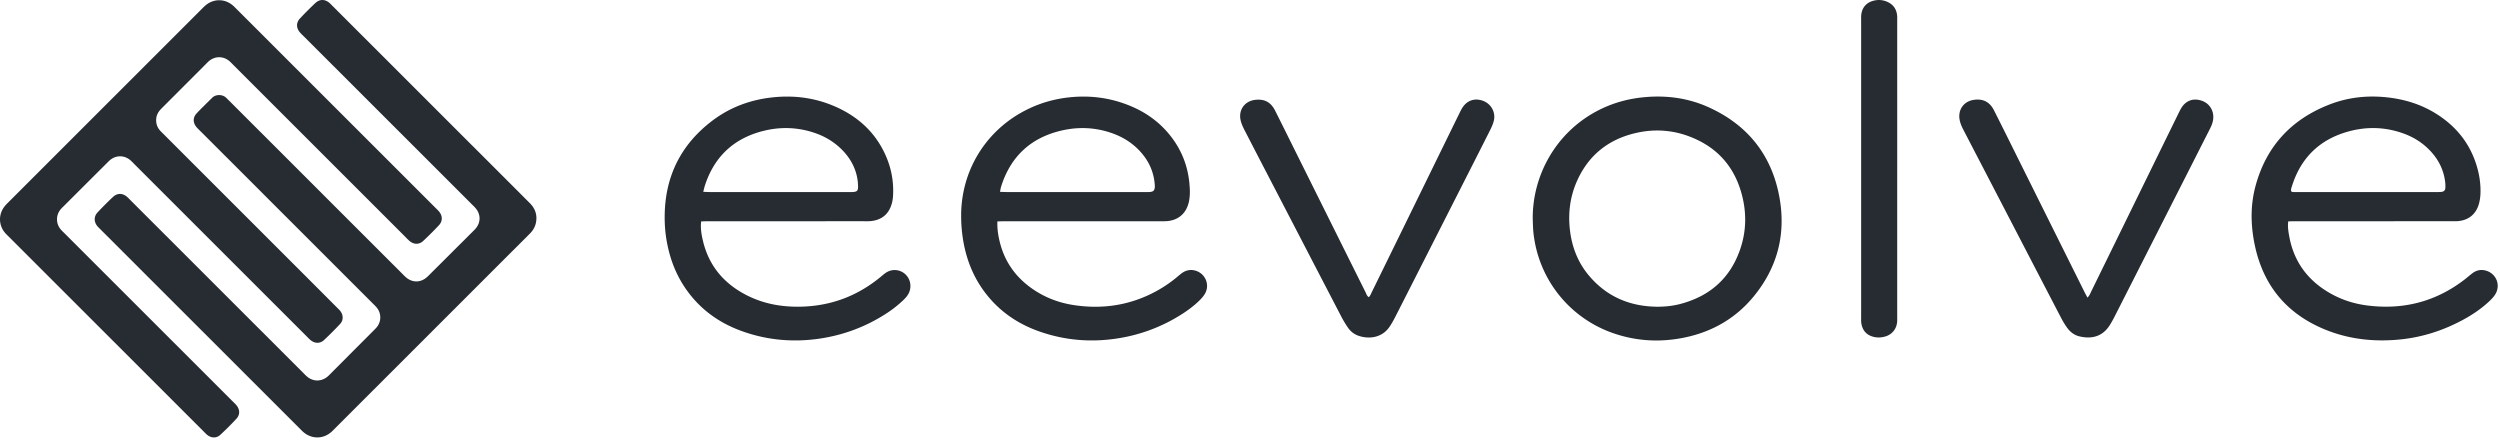
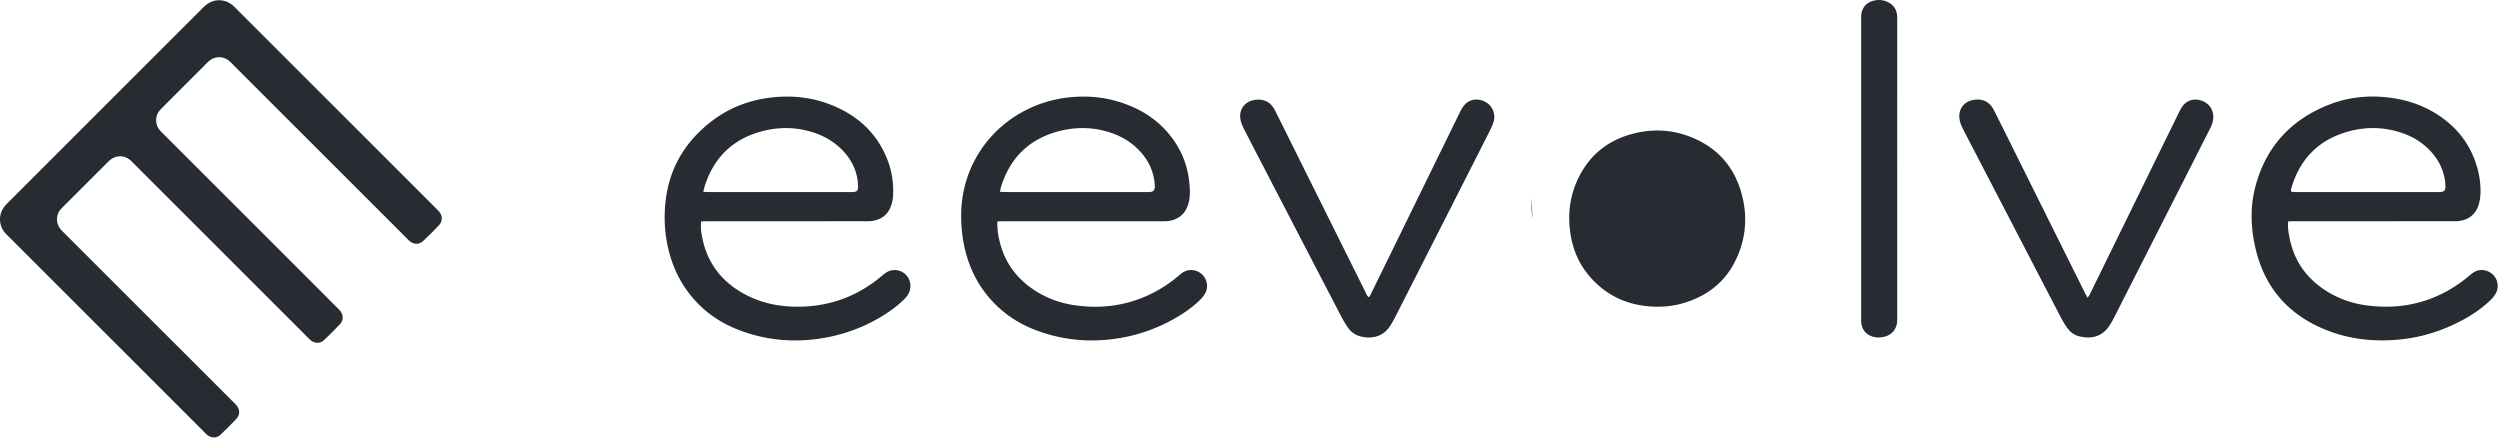
<svg xmlns="http://www.w3.org/2000/svg" width="749" height="132" fill="none">
-   <path fill="#272C33" d="M160.711 65.26c.001 1.673-.496 3.03-1.48 4.2-.364.433-.778.823-1.178 1.225-19.23 19.222-38.462 38.445-57.694 57.666-.362.362-.71.735-1.094 1.071-2.46 2.165-5.882 2.176-8.372.029-.34-.296-.656-.625-.977-.945-19.953-19.943-39.907-39.885-59.859-59.83-.28-.28-.573-.55-.83-.85-1.096-1.285-1.16-2.939-.02-4.163a96.428 96.428 0 0 1 4.681-4.689c1.26-1.179 2.836-1.141 4.15-.02.473.404.894.867 1.335 1.307l51.326 51.3c.401.4.786.817 1.212 1.19 1.892 1.659 4.436 1.648 6.334-.021.34-.299.65-.631.97-.952 4.24-4.251 8.48-8.503 12.718-12.756.32-.321.652-.635.938-.984 1.392-1.704 1.425-4.08.062-5.805-.382-.487-.845-.915-1.285-1.355L60.205 39.457c-.44-.442-.904-.864-1.306-1.336-1.126-1.32-1.17-2.89.01-4.152 1.506-1.614 3.111-3.135 4.676-4.694 1.062-1.056 3.084-1.06 4.176.022.403.398.81.793 1.21 1.193l51.316 51.29c.401.4.789.814 1.208 1.194 1.952 1.773 4.498 1.792 6.444.033.629-.568 1.214-1.188 1.816-1.788 4.013-3.998 8.025-7.997 12.036-11.997.24-.24.485-.477.705-.736 1.597-1.893 1.572-4.312-.071-6.19-.373-.423-.789-.811-1.189-1.213-16.708-16.698-33.415-33.398-50.123-50.098-.4-.4-.822-.783-1.194-1.208-1.207-1.374-1.252-2.968-.018-4.283A100.256 100.256 0 0 1 94.464.926c1.339-1.253 2.91-1.21 4.281-.017.298.26.566.554.847.836l58.656 58.628c.321.32.651.634.944.977.995 1.164 1.497 2.517 1.519 3.91z" />
-   <path fill="#272C33" d="M46.787 36.053a4.475 4.475 0 0 0 1.13 3.012c.37.427.786.815 1.187 1.215l43.158 43.14c2.925 2.924 5.844 5.854 8.765 8.782.28.28.575.551.828.854 1.039 1.238 1.109 2.85.02 4.022a97.262 97.262 0 0 1-4.804 4.807c-1.183 1.104-2.763 1.057-4.025.016-.436-.359-.82-.78-1.222-1.18L40.37 49.292c-.44-.44-.863-.904-1.336-1.307-1.798-1.533-4.25-1.54-6.071-.025-.348.288-.661.62-.981.94-4.294 4.28-8.584 8.563-12.875 12.845-.32.32-.653.632-.941.98a4.629 4.629 0 0 0-.02 5.942c.394.478.857.902 1.298 1.342a789373.9 789373.9 0 0 0 50.131 50.108c.4.402.823.783 1.192 1.211 1.139 1.317 1.212 2.9.045 4.152A89.913 89.913 0 0 1 66 130.279c-1.184 1.092-2.776.998-4.021-.066-.3-.257-.57-.552-.85-.832-19.556-19.545-39.112-39.092-58.666-58.638-.322-.32-.652-.632-.946-.976-1.934-2.264-2.029-5.468-.218-7.84.376-.494.82-.936 1.26-1.376C21.872 41.243 41.188 21.936 60.504 2.632c.36-.36.719-.727 1.11-1.052 2.426-2.016 5.7-2.01 8.107.017.432.364.826.776 1.226 1.176 19.874 19.863 39.748 39.727 59.62 59.591.321.32.656.63.946.975 1.11 1.313 1.15 2.917-.016 4.154a105.508 105.508 0 0 1-4.69 4.683c-1.25 1.17-2.83 1.119-4.15-.012-.429-.368-.812-.79-1.212-1.19L69.99 19.544c-.402-.4-.787-.818-1.212-1.192-1.824-1.597-4.368-1.605-6.203-.029-.257.22-.493.468-.733.708-4.406 4.41-8.811 8.817-13.214 13.228-.28.281-.561.563-.809.87-.696.87-1.063 1.86-1.032 2.923zM210.07 66.34c-.235 1.99.063 3.724.443 5.432 1.76 7.904 6.514 13.426 13.702 16.932 4.827 2.353 9.976 3.256 15.326 3.182 9.377-.126 17.613-3.253 24.753-9.31.388-.33.787-.655 1.215-.927 1.818-1.147 4.066-.953 5.669.464 1.551 1.37 2.024 3.685 1.149 5.593-.385.84-.98 1.518-1.636 2.151-1.676 1.62-3.517 3.033-5.481 4.283-5.811 3.693-12.116 6.097-18.913 7.196-8.215 1.326-16.274.677-24.102-2.155-7.244-2.62-13.136-7.043-17.349-13.567-2.875-4.452-4.519-9.354-5.293-14.57-.342-2.304-.458-4.622-.407-6.947.253-11.493 4.941-20.779 14.047-27.773 5.474-4.204 11.734-6.51 18.609-7.188 6.751-.668 13.229.32 19.363 3.216 6.31 2.978 11.128 7.526 14.054 13.936 1.847 4.044 2.63 8.296 2.31 12.73a10.005 10.005 0 0 1-.562 2.643c-1.001 2.785-3.074 4.252-5.98 4.57-.728.08-1.47.049-2.206.049-15.527.002-31.052.001-46.579.004-.669 0-1.339.034-2.132.056zm.619-8.874c.801.031 1.358.071 1.917.071 13.935.004 27.869.003 41.804.003.34 0 .68.009 1.019-.008 1.365-.071 1.68-.375 1.642-1.787a15.49 15.49 0 0 0-.294-2.692c-.692-3.383-2.427-6.19-4.898-8.56-2.329-2.235-5.068-3.785-8.126-4.783-4.863-1.584-9.814-1.748-14.752-.562-8.908 2.137-14.88 7.569-17.77 16.304-.193.582-.321 1.186-.542 2.014zm474.865 8.86c-.215 1.696.061 3.152.325 4.584 1.363 7.41 5.42 12.95 11.886 16.745 3.456 2.031 7.198 3.291 11.172 3.823 10.913 1.46 20.792-1.03 29.536-7.795.805-.622 1.562-1.312 2.385-1.91 1.164-.847 2.473-1.087 3.871-.708 3.1.841 4.54 4.266 2.902 7.03-.453.766-1.088 1.45-1.74 2.066-2.357 2.232-5.02 4.053-7.866 5.598-5.835 3.168-12.034 5.215-18.651 5.914-7.964.838-15.736.017-23.151-3.092-11.277-4.73-18.169-13.158-20.686-25.115-1.252-5.952-1.366-11.935.242-17.835 3.24-11.881 10.784-19.937 22.212-24.349 5.472-2.112 11.175-2.747 17.03-2.13 5.322.56 10.31 2.086 14.853 4.926 5.881 3.677 10.027 8.75 12.089 15.428.859 2.779 1.296 5.63 1.182 8.537a13.11 13.11 0 0 1-.499 3.17c-.916 3.101-3.264 4.882-6.499 5.048-.621.032-1.245.02-1.869.02l-46.563.002c-.67 0-1.341.026-2.161.043zm.929-8.936c.524.23 1.098.147 1.655.147 13.985.004 27.972.004 41.959.001.452 0 .908.004 1.356-.047.737-.082 1.125-.453 1.176-1.209a9.725 9.725 0 0 0-.07-1.86c-.458-3.605-2.026-6.683-4.52-9.301-2.184-2.295-4.793-3.958-7.756-5.055-5.72-2.117-11.541-2.227-17.34-.49-8.328 2.493-13.744 8-16.309 16.306-.149.48-.364.952-.151 1.508zm-387.664 8.947c-.087 2.406.28 4.518.829 6.6 1.474 5.588 4.643 10.012 9.327 13.364 3.752 2.684 7.953 4.346 12.48 5.063 8.648 1.37 16.921.17 24.695-3.984a38.774 38.774 0 0 0 6.728-4.577c.432-.366.866-.734 1.329-1.056 2.191-1.523 4.547-.764 5.812.356 1.668 1.477 2.127 3.912.996 5.874-.444.771-1.065 1.466-1.708 2.091-1.585 1.545-3.357 2.867-5.224 4.056a49.651 49.651 0 0 1-18.903 7.207c-8.21 1.333-16.262.678-24.094-2.135-6.496-2.332-11.944-6.163-16.103-11.727-3.353-4.488-5.369-9.545-6.345-15.032a44.552 44.552 0 0 1-.679-7.94c.031-13.152 7.113-24.958 18.733-31.16 4.347-2.32 8.972-3.7 13.883-4.197 6.511-.659 12.767.263 18.751 2.885 4.426 1.94 8.221 4.76 11.248 8.555 3.296 4.135 5.21 8.836 5.746 14.105.184 1.811.276 3.606-.057 5.411-.707 3.835-3.277 6.07-7.164 6.179-.567.016-1.133.006-1.7.006-15.464 0-30.928 0-46.392.003-.668 0-1.337.032-2.188.053zm.78-8.86c.807.026 1.42.06 2.033.06 13.82.004 27.642.003 41.462.003.453 0 .908.013 1.36-.016 1.1-.072 1.49-.484 1.532-1.601.01-.282-.018-.566-.042-.848-.282-3.314-1.509-6.247-3.596-8.824-2.533-3.128-5.786-5.216-9.57-6.483-4.787-1.604-9.678-1.804-14.579-.69-9.292 2.11-15.401 7.74-18.269 16.84-.134.426-.188.875-.331 1.56zm159.606 8.07c-.085-12.947 6.887-25.843 19.456-32.387 4.316-2.247 8.909-3.547 13.761-4.02 6.795-.666 13.37.209 19.574 3.035 11.58 5.275 18.75 14.21 21.085 26.726 2.079 11.142-.52 21.264-7.775 30.032-5.473 6.616-12.594 10.601-20.982 12.267-7.02 1.393-13.972 1.013-20.776-1.3-12.516-4.253-21.615-14.927-23.818-27.93a31.26 31.26 0 0 1-.369-2.861c-.092-1.184-.108-2.373-.156-3.561zm37.281 26.349c2.338 0 4.647-.23 6.902-.82 8.937-2.34 15.072-7.786 18.032-16.58 1.621-4.813 1.856-9.78.781-14.746-2.012-9.29-7.444-15.713-16.412-18.992-5.008-1.83-10.188-2.128-15.387-.979-8.4 1.86-14.506 6.662-17.989 14.583-2.121 4.825-2.687 9.896-1.988 15.119.663 4.947 2.483 9.4 5.723 13.205 5.321 6.252 12.209 9.125 20.338 9.21zm128.922-2.731c.652-.66.863-1.315 1.154-1.91 4.888-9.96 9.765-19.927 14.646-29.893 3.835-7.83 7.67-15.66 11.511-23.486.299-.608.597-1.226.976-1.784 1.311-1.934 3.419-2.798 5.971-1.909 2.273.791 3.609 2.91 3.426 5.294-.088 1.153-.52 2.192-1.038 3.21-1.928 3.782-3.844 7.571-5.766 11.358-7.536 14.841-15.069 29.684-22.613 44.521-.512 1.008-1.045 2.012-1.659 2.96-2.198 3.394-5.48 4.111-9.068 3.24-1.54-.373-2.757-1.336-3.666-2.612a26.072 26.072 0 0 1-1.844-3.045c-5.676-10.897-11.332-21.804-16.995-32.707-4.044-7.788-8.089-15.576-12.137-23.363-.55-1.058-1.044-2.126-1.231-3.326-.451-2.896 1.277-5.31 4.172-5.777 2.8-.453 4.859.547 6.161 3.123 2.63 5.206 5.211 10.435 7.81 15.655 6.433 12.924 12.864 25.85 19.298 38.772.251.503.527.993.892 1.679zm-215.302-.133c.476-.474.666-1.07.93-1.61a44744.76 44744.76 0 0 0 15.247-31.114c3.66-7.474 7.315-14.952 10.98-22.424.323-.659.653-1.327 1.08-1.92 1.599-2.221 4.001-2.58 6.188-1.67 2.295.957 3.6 3.426 3.032 5.832-.232.978-.653 1.93-1.108 2.834-3.311 6.573-6.651 13.132-9.984 19.695-6.103 12.014-12.203 24.03-18.316 36.037-.537 1.058-1.111 2.107-1.765 3.095-2.475 3.729-6.691 3.788-9.503 2.764-1.257-.458-2.28-1.287-3.032-2.379a30.378 30.378 0 0 1-1.931-3.19c-6.041-11.602-12.062-23.213-18.088-34.82-3.678-7.086-7.365-14.167-11.021-21.264-.463-.898-.889-1.851-1.115-2.83-.742-3.216 1.295-5.904 4.592-6.18 2.691-.224 4.486.777 5.756 3.3 2.063 4.096 4.091 8.21 6.134 12.316 6.988 14.04 13.974 28.08 20.968 42.117.242.487.368 1.071.956 1.411zm158.297-38.421v43.984c0 .566.019 1.133-.012 1.698-.12 2.167-1.449 3.883-3.518 4.509-1.275.385-2.582.422-3.856.038-1.998-.602-3.075-2.028-3.371-4.056-.073-.5-.048-1.017-.048-1.525V5.934c0-.454-.013-.908.025-1.359.191-2.243 1.49-3.785 3.66-4.353a6.157 6.157 0 0 1 4.304.397c1.68.79 2.587 2.148 2.786 3.972.061.56.029 1.13.029 1.697l.001 44.323z" />
+   <path fill="#272C33" d="M46.787 36.053a4.475 4.475 0 0 0 1.13 3.012c.37.427.786.815 1.187 1.215l43.158 43.14c2.925 2.924 5.844 5.854 8.765 8.782.28.28.575.551.828.854 1.039 1.238 1.109 2.85.02 4.022a97.262 97.262 0 0 1-4.804 4.807c-1.183 1.104-2.763 1.057-4.025.016-.436-.359-.82-.78-1.222-1.18L40.37 49.292c-.44-.44-.863-.904-1.336-1.307-1.798-1.533-4.25-1.54-6.071-.025-.348.288-.661.62-.981.94-4.294 4.28-8.584 8.563-12.875 12.845-.32.32-.653.632-.941.98a4.629 4.629 0 0 0-.02 5.942c.394.478.857.902 1.298 1.342a789373.9 789373.9 0 0 0 50.131 50.108c.4.402.823.783 1.192 1.211 1.139 1.317 1.212 2.9.045 4.152A89.913 89.913 0 0 1 66 130.279c-1.184 1.092-2.776.998-4.021-.066-.3-.257-.57-.552-.85-.832-19.556-19.545-39.112-39.092-58.666-58.638-.322-.32-.652-.632-.946-.976-1.934-2.264-2.029-5.468-.218-7.84.376-.494.82-.936 1.26-1.376C21.872 41.243 41.188 21.936 60.504 2.632c.36-.36.719-.727 1.11-1.052 2.426-2.016 5.7-2.01 8.107.017.432.364.826.776 1.226 1.176 19.874 19.863 39.748 39.727 59.62 59.591.321.32.656.63.946.975 1.11 1.313 1.15 2.917-.016 4.154a105.508 105.508 0 0 1-4.69 4.683c-1.25 1.17-2.83 1.119-4.15-.012-.429-.368-.812-.79-1.212-1.19L69.99 19.544c-.402-.4-.787-.818-1.212-1.192-1.824-1.597-4.368-1.605-6.203-.029-.257.22-.493.468-.733.708-4.406 4.41-8.811 8.817-13.214 13.228-.28.281-.561.563-.809.87-.696.87-1.063 1.86-1.032 2.923zM210.07 66.34c-.235 1.99.063 3.724.443 5.432 1.76 7.904 6.514 13.426 13.702 16.932 4.827 2.353 9.976 3.256 15.326 3.182 9.377-.126 17.613-3.253 24.753-9.31.388-.33.787-.655 1.215-.927 1.818-1.147 4.066-.953 5.669.464 1.551 1.37 2.024 3.685 1.149 5.593-.385.84-.98 1.518-1.636 2.151-1.676 1.62-3.517 3.033-5.481 4.283-5.811 3.693-12.116 6.097-18.913 7.196-8.215 1.326-16.274.677-24.102-2.155-7.244-2.62-13.136-7.043-17.349-13.567-2.875-4.452-4.519-9.354-5.293-14.57-.342-2.304-.458-4.622-.407-6.947.253-11.493 4.941-20.779 14.047-27.773 5.474-4.204 11.734-6.51 18.609-7.188 6.751-.668 13.229.32 19.363 3.216 6.31 2.978 11.128 7.526 14.054 13.936 1.847 4.044 2.63 8.296 2.31 12.73a10.005 10.005 0 0 1-.562 2.643c-1.001 2.785-3.074 4.252-5.98 4.57-.728.08-1.47.049-2.206.049-15.527.002-31.052.001-46.579.004-.669 0-1.339.034-2.132.056zm.619-8.874c.801.031 1.358.071 1.917.071 13.935.004 27.869.003 41.804.003.34 0 .68.009 1.019-.008 1.365-.071 1.68-.375 1.642-1.787a15.49 15.49 0 0 0-.294-2.692c-.692-3.383-2.427-6.19-4.898-8.56-2.329-2.235-5.068-3.785-8.126-4.783-4.863-1.584-9.814-1.748-14.752-.562-8.908 2.137-14.88 7.569-17.77 16.304-.193.582-.321 1.186-.542 2.014zm474.865 8.86c-.215 1.696.061 3.152.325 4.584 1.363 7.41 5.42 12.95 11.886 16.745 3.456 2.031 7.198 3.291 11.172 3.823 10.913 1.46 20.792-1.03 29.536-7.795.805-.622 1.562-1.312 2.385-1.91 1.164-.847 2.473-1.087 3.871-.708 3.1.841 4.54 4.266 2.902 7.03-.453.766-1.088 1.45-1.74 2.066-2.357 2.232-5.02 4.053-7.866 5.598-5.835 3.168-12.034 5.215-18.651 5.914-7.964.838-15.736.017-23.151-3.092-11.277-4.73-18.169-13.158-20.686-25.115-1.252-5.952-1.366-11.935.242-17.835 3.24-11.881 10.784-19.937 22.212-24.349 5.472-2.112 11.175-2.747 17.03-2.13 5.322.56 10.31 2.086 14.853 4.926 5.881 3.677 10.027 8.75 12.089 15.428.859 2.779 1.296 5.63 1.182 8.537a13.11 13.11 0 0 1-.499 3.17c-.916 3.101-3.264 4.882-6.499 5.048-.621.032-1.245.02-1.869.02l-46.563.002c-.67 0-1.341.026-2.161.043zm.929-8.936c.524.23 1.098.147 1.655.147 13.985.004 27.972.004 41.959.001.452 0 .908.004 1.356-.047.737-.082 1.125-.453 1.176-1.209a9.725 9.725 0 0 0-.07-1.86c-.458-3.605-2.026-6.683-4.52-9.301-2.184-2.295-4.793-3.958-7.756-5.055-5.72-2.117-11.541-2.227-17.34-.49-8.328 2.493-13.744 8-16.309 16.306-.149.48-.364.952-.151 1.508zm-387.664 8.947c-.087 2.406.28 4.518.829 6.6 1.474 5.588 4.643 10.012 9.327 13.364 3.752 2.684 7.953 4.346 12.48 5.063 8.648 1.37 16.921.17 24.695-3.984a38.774 38.774 0 0 0 6.728-4.577c.432-.366.866-.734 1.329-1.056 2.191-1.523 4.547-.764 5.812.356 1.668 1.477 2.127 3.912.996 5.874-.444.771-1.065 1.466-1.708 2.091-1.585 1.545-3.357 2.867-5.224 4.056a49.651 49.651 0 0 1-18.903 7.207c-8.21 1.333-16.262.678-24.094-2.135-6.496-2.332-11.944-6.163-16.103-11.727-3.353-4.488-5.369-9.545-6.345-15.032a44.552 44.552 0 0 1-.679-7.94c.031-13.152 7.113-24.958 18.733-31.16 4.347-2.32 8.972-3.7 13.883-4.197 6.511-.659 12.767.263 18.751 2.885 4.426 1.94 8.221 4.76 11.248 8.555 3.296 4.135 5.21 8.836 5.746 14.105.184 1.811.276 3.606-.057 5.411-.707 3.835-3.277 6.07-7.164 6.179-.567.016-1.133.006-1.7.006-15.464 0-30.928 0-46.392.003-.668 0-1.337.032-2.188.053zm.78-8.86c.807.026 1.42.06 2.033.06 13.82.004 27.642.003 41.462.003.453 0 .908.013 1.36-.016 1.1-.072 1.49-.484 1.532-1.601.01-.282-.018-.566-.042-.848-.282-3.314-1.509-6.247-3.596-8.824-2.533-3.128-5.786-5.216-9.57-6.483-4.787-1.604-9.678-1.804-14.579-.69-9.292 2.11-15.401 7.74-18.269 16.84-.134.426-.188.875-.331 1.56zm159.606 8.07a31.26 31.26 0 0 1-.369-2.861c-.092-1.184-.108-2.373-.156-3.561zm37.281 26.349c2.338 0 4.647-.23 6.902-.82 8.937-2.34 15.072-7.786 18.032-16.58 1.621-4.813 1.856-9.78.781-14.746-2.012-9.29-7.444-15.713-16.412-18.992-5.008-1.83-10.188-2.128-15.387-.979-8.4 1.86-14.506 6.662-17.989 14.583-2.121 4.825-2.687 9.896-1.988 15.119.663 4.947 2.483 9.4 5.723 13.205 5.321 6.252 12.209 9.125 20.338 9.21zm128.922-2.731c.652-.66.863-1.315 1.154-1.91 4.888-9.96 9.765-19.927 14.646-29.893 3.835-7.83 7.67-15.66 11.511-23.486.299-.608.597-1.226.976-1.784 1.311-1.934 3.419-2.798 5.971-1.909 2.273.791 3.609 2.91 3.426 5.294-.088 1.153-.52 2.192-1.038 3.21-1.928 3.782-3.844 7.571-5.766 11.358-7.536 14.841-15.069 29.684-22.613 44.521-.512 1.008-1.045 2.012-1.659 2.96-2.198 3.394-5.48 4.111-9.068 3.24-1.54-.373-2.757-1.336-3.666-2.612a26.072 26.072 0 0 1-1.844-3.045c-5.676-10.897-11.332-21.804-16.995-32.707-4.044-7.788-8.089-15.576-12.137-23.363-.55-1.058-1.044-2.126-1.231-3.326-.451-2.896 1.277-5.31 4.172-5.777 2.8-.453 4.859.547 6.161 3.123 2.63 5.206 5.211 10.435 7.81 15.655 6.433 12.924 12.864 25.85 19.298 38.772.251.503.527.993.892 1.679zm-215.302-.133c.476-.474.666-1.07.93-1.61a44744.76 44744.76 0 0 0 15.247-31.114c3.66-7.474 7.315-14.952 10.98-22.424.323-.659.653-1.327 1.08-1.92 1.599-2.221 4.001-2.58 6.188-1.67 2.295.957 3.6 3.426 3.032 5.832-.232.978-.653 1.93-1.108 2.834-3.311 6.573-6.651 13.132-9.984 19.695-6.103 12.014-12.203 24.03-18.316 36.037-.537 1.058-1.111 2.107-1.765 3.095-2.475 3.729-6.691 3.788-9.503 2.764-1.257-.458-2.28-1.287-3.032-2.379a30.378 30.378 0 0 1-1.931-3.19c-6.041-11.602-12.062-23.213-18.088-34.82-3.678-7.086-7.365-14.167-11.021-21.264-.463-.898-.889-1.851-1.115-2.83-.742-3.216 1.295-5.904 4.592-6.18 2.691-.224 4.486.777 5.756 3.3 2.063 4.096 4.091 8.21 6.134 12.316 6.988 14.04 13.974 28.08 20.968 42.117.242.487.368 1.071.956 1.411zm158.297-38.421v43.984c0 .566.019 1.133-.012 1.698-.12 2.167-1.449 3.883-3.518 4.509-1.275.385-2.582.422-3.856.038-1.998-.602-3.075-2.028-3.371-4.056-.073-.5-.048-1.017-.048-1.525V5.934c0-.454-.013-.908.025-1.359.191-2.243 1.49-3.785 3.66-4.353a6.157 6.157 0 0 1 4.304.397c1.68.79 2.587 2.148 2.786 3.972.061.56.029 1.13.029 1.697l.001 44.323z" />
</svg>